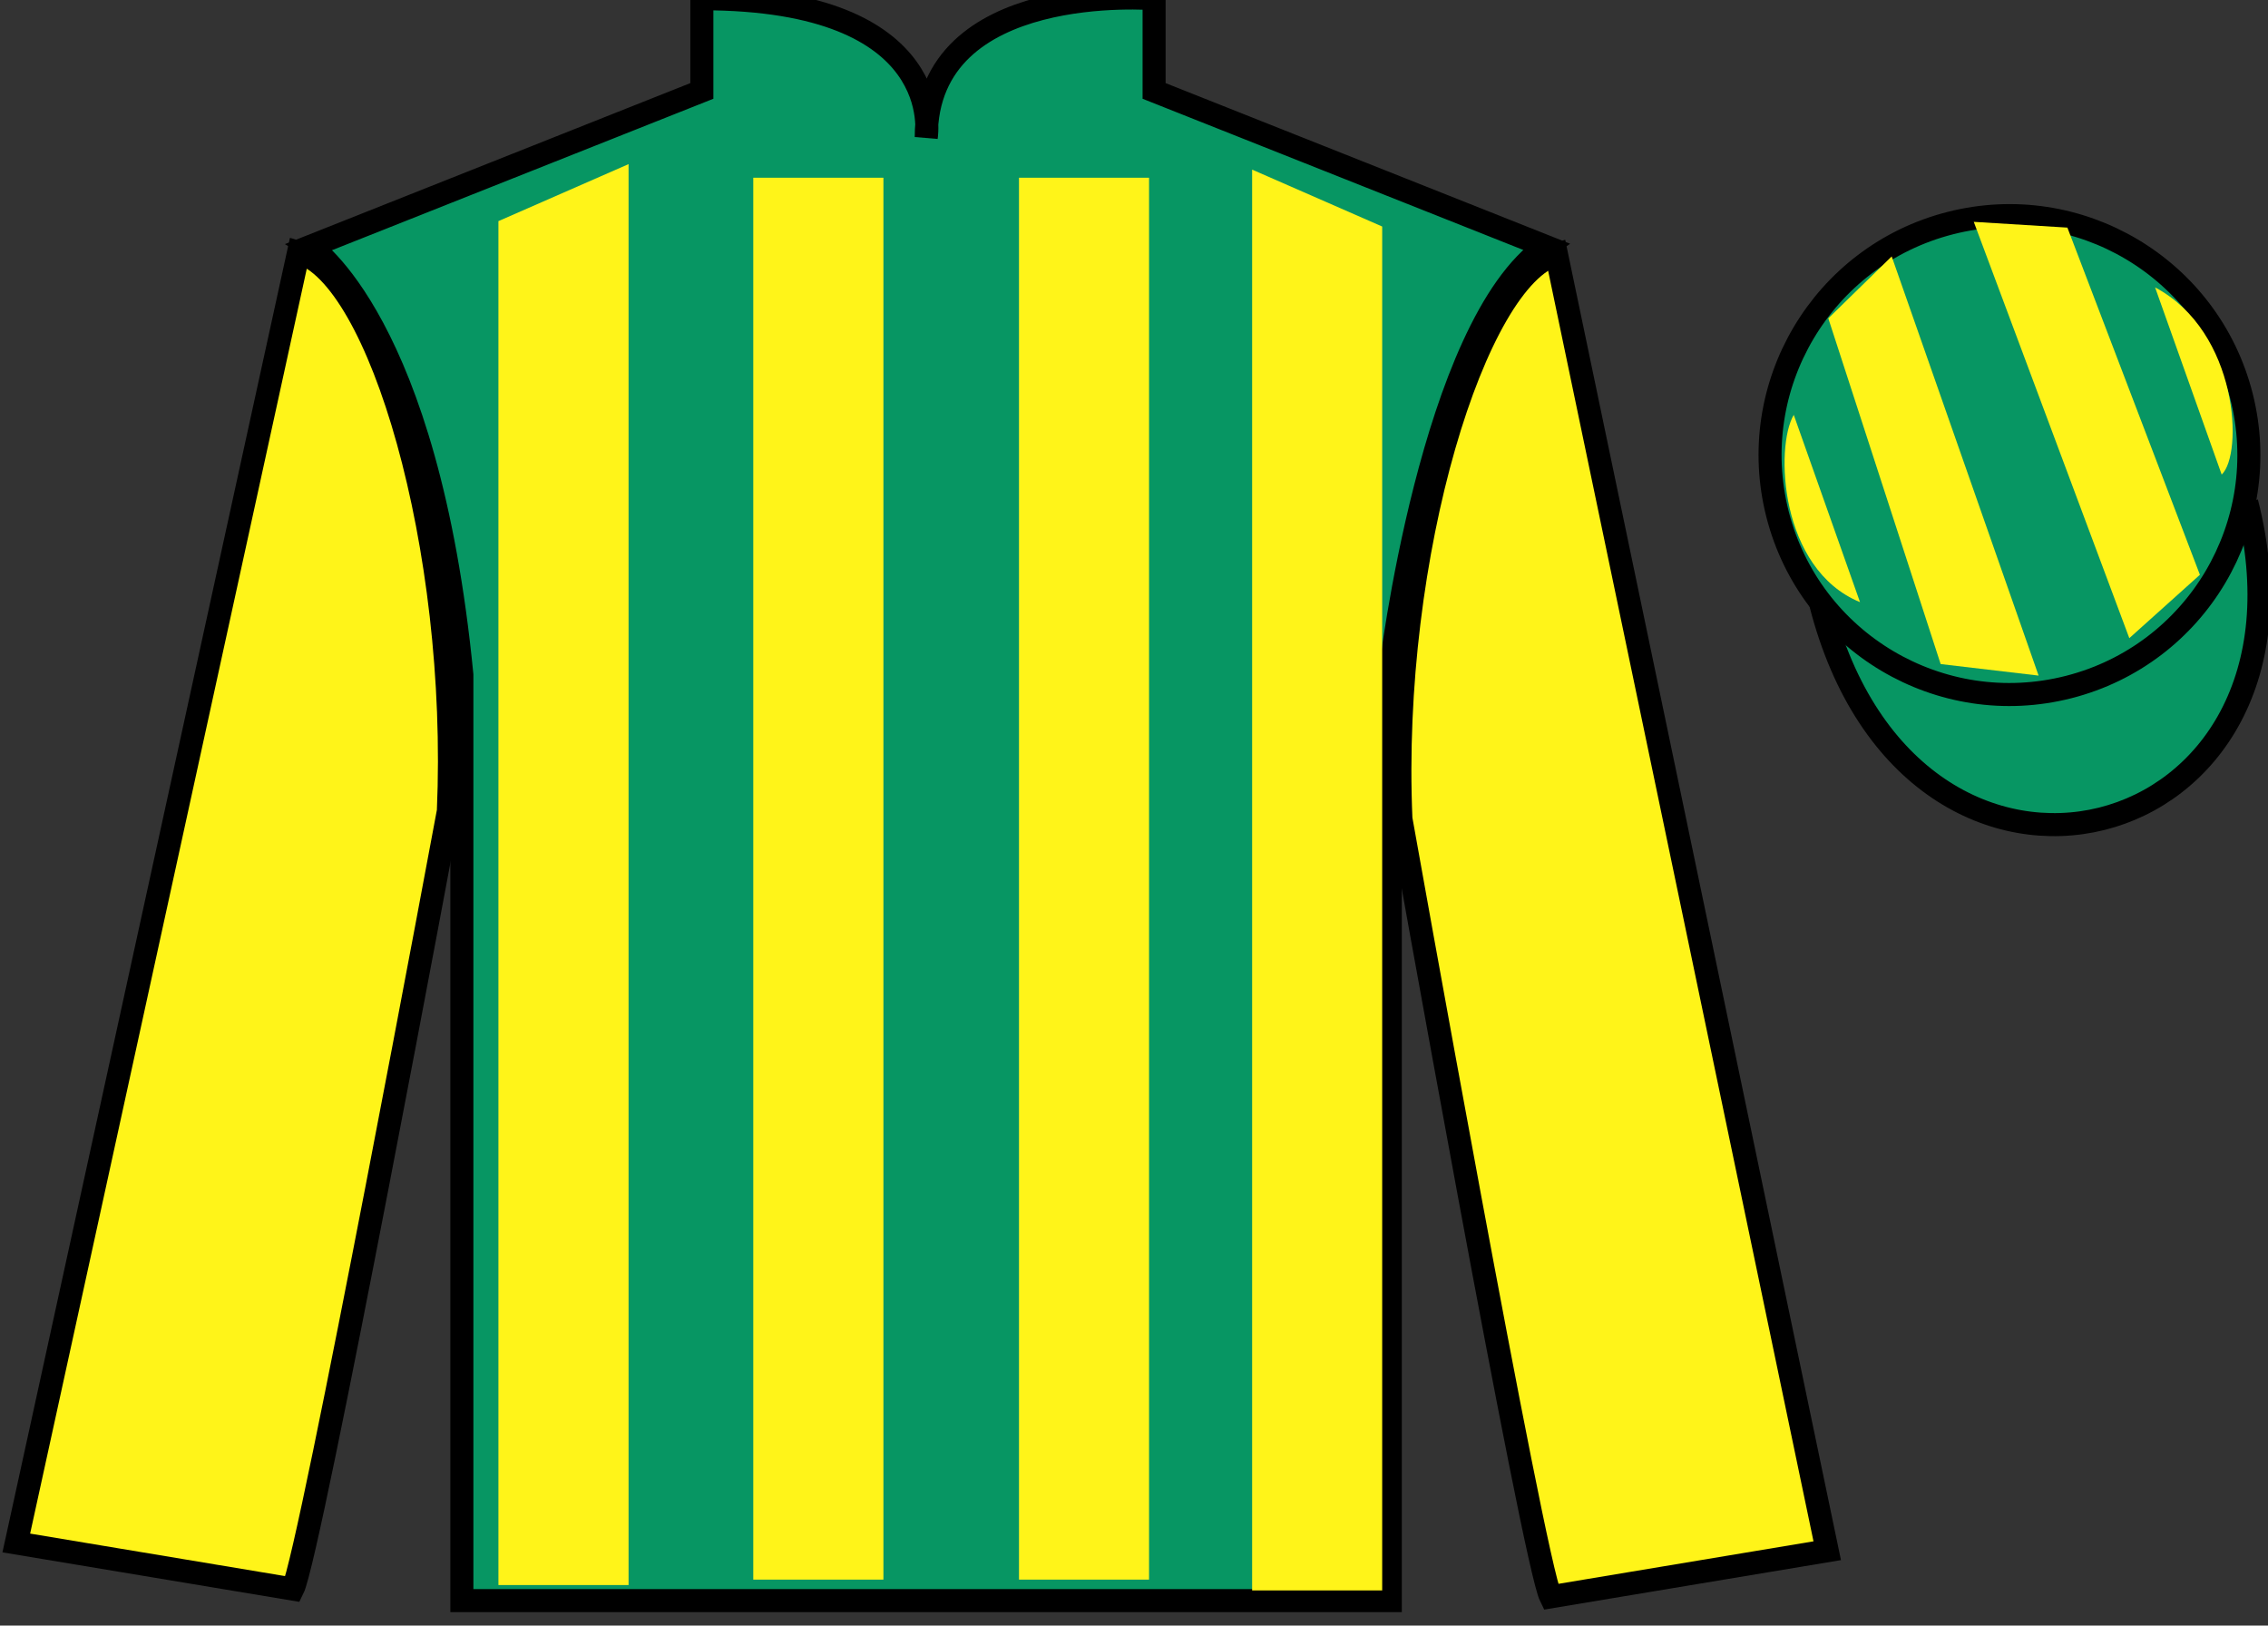
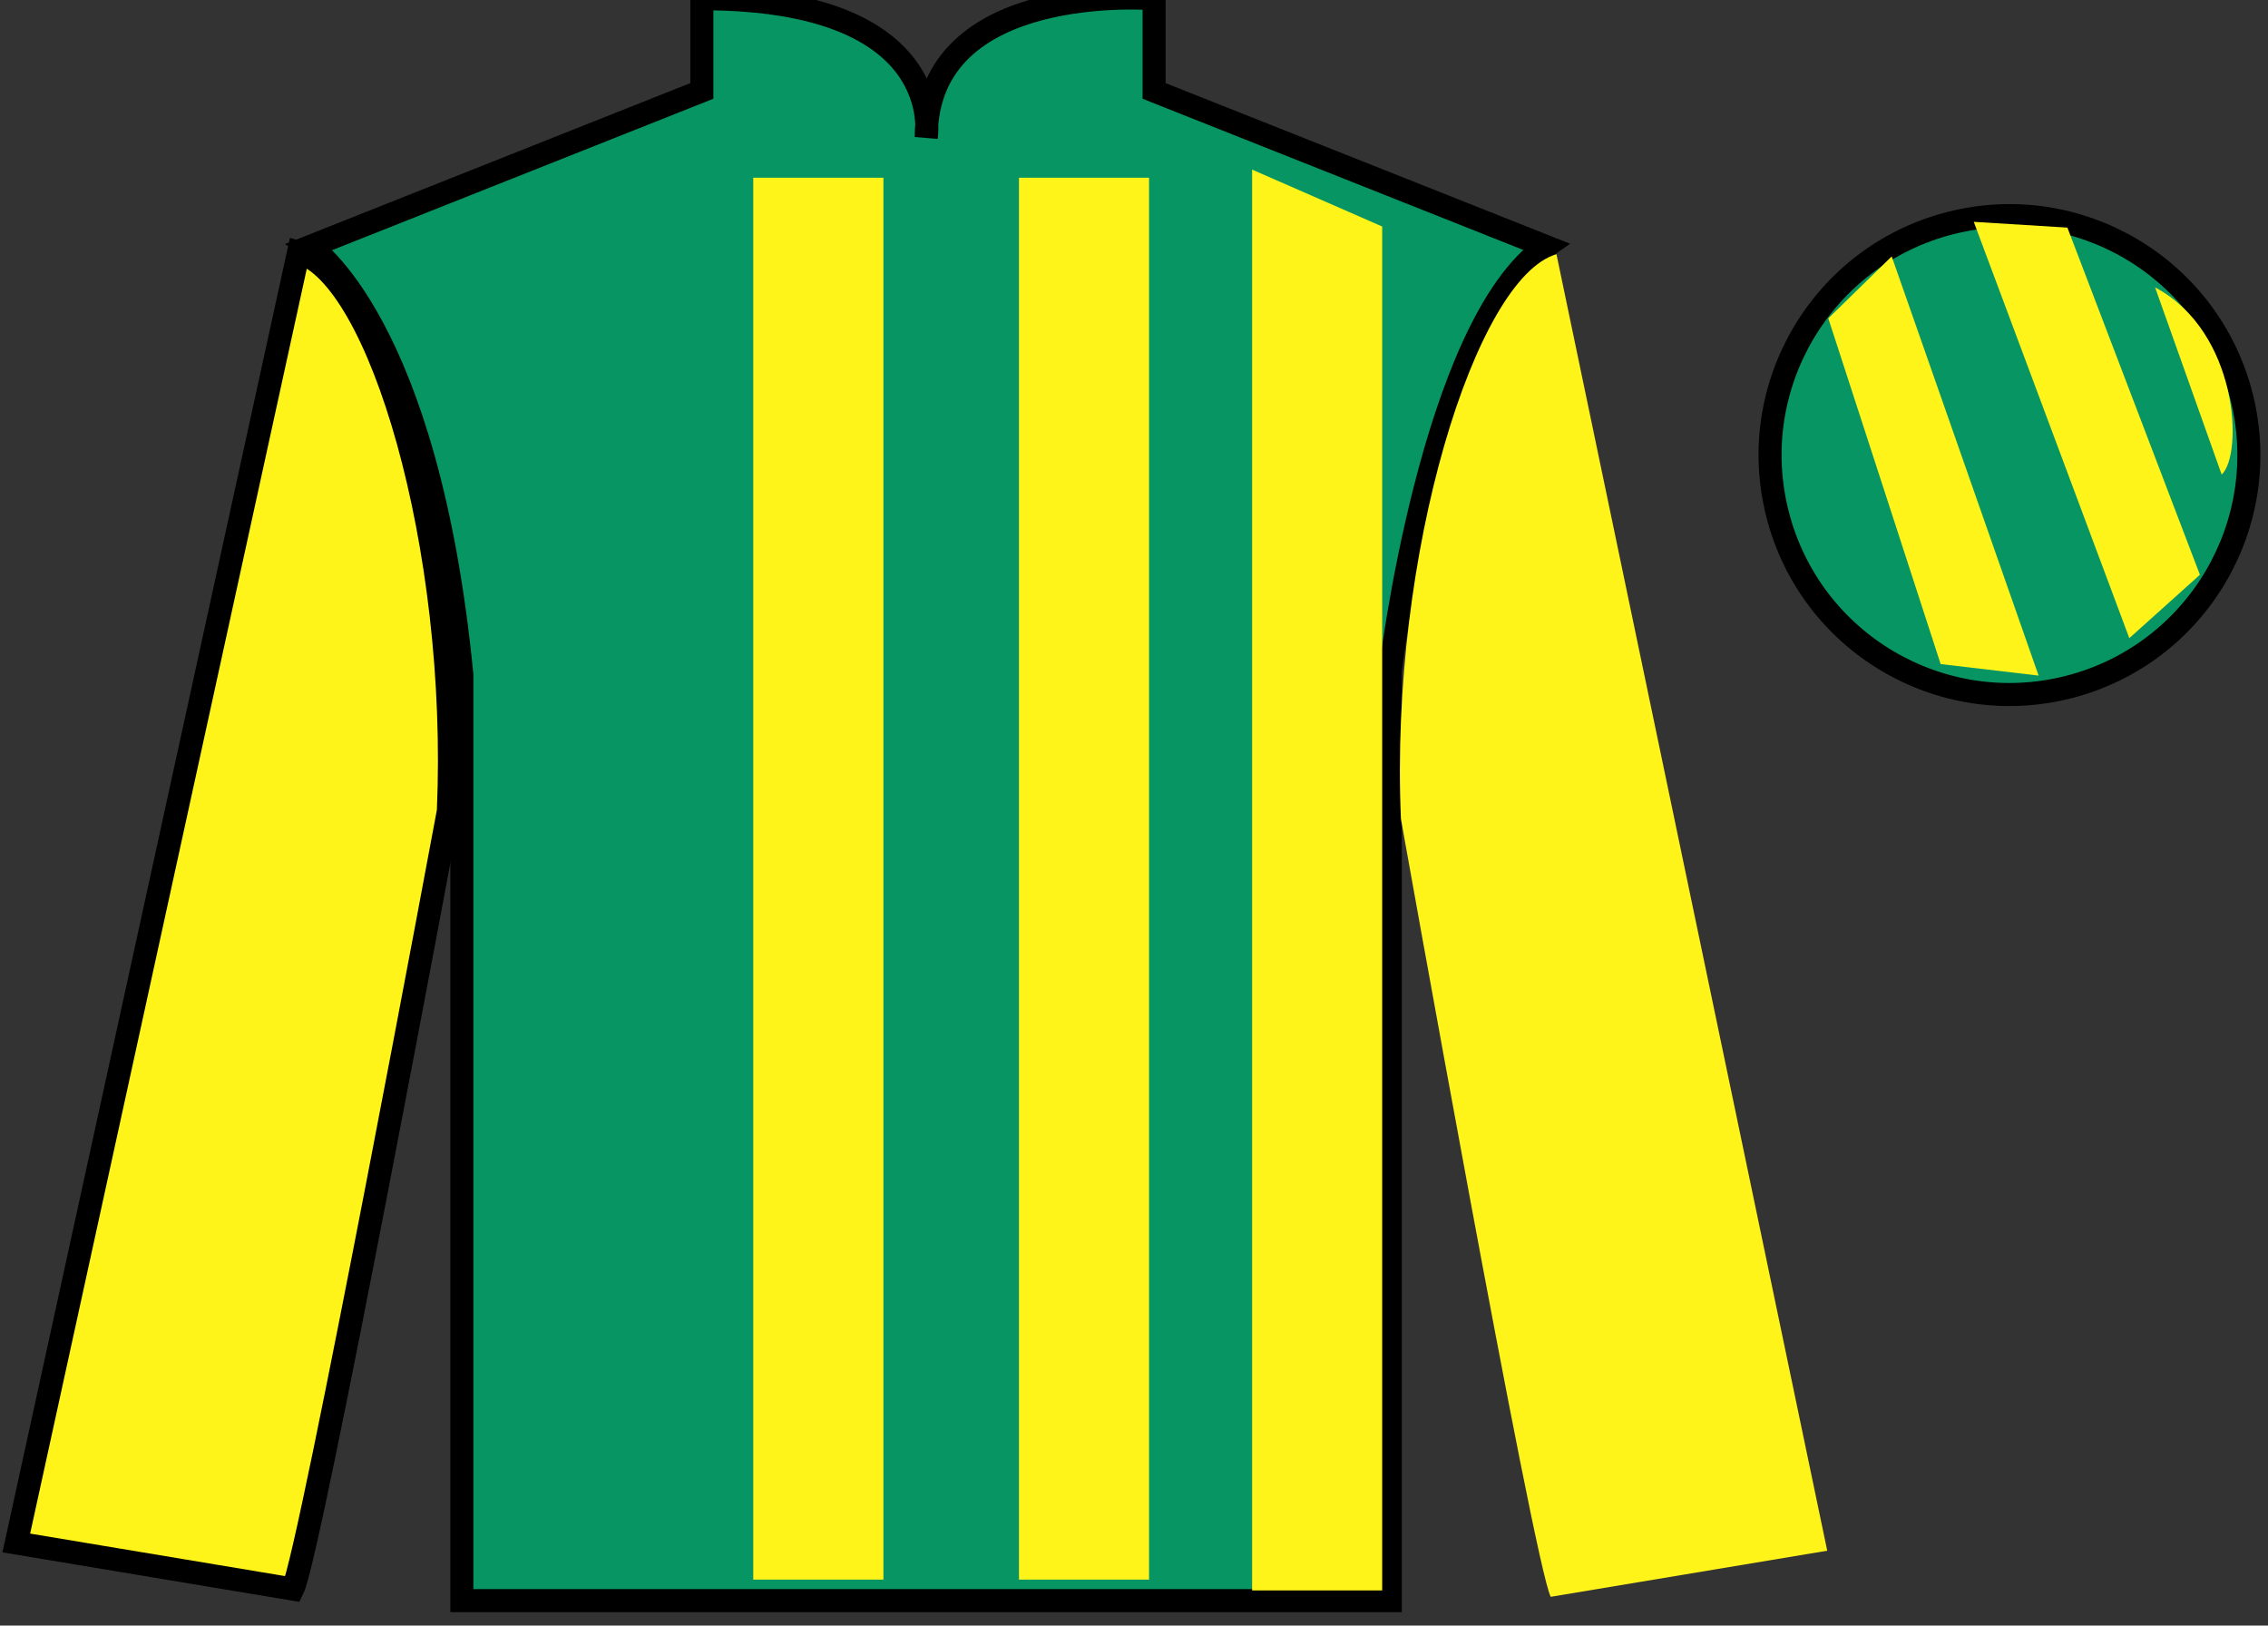
<svg xmlns="http://www.w3.org/2000/svg" width="98.42pt" height="70.53pt" viewBox="0 0 98.42 70.53" version="1.1">
  <rect x="0" y="0" width="98.42" height="70.53" fill="#333333" stroke="none" />
  <g id="surface0">
    <path style=" stroke:none;fill-rule:nonzero;fill:rgb(3.105%,58.819%,38.753%);fill-opacity:1;" d="M 13.457 10.695 C 13.457 10.695 18.543 13.945 20.043 29.281 C 20.043 29.281 20.043 44.281 20.043 69.445 L 60.332 69.445 L 60.332 29.113 C 60.332 29.113 62.125 14.113 67.082 10.695 L 50.082 3.945 L 50.082 -0.055 C 50.082 -0.055 40.195 -0.887 40.195 5.945 C 40.195 5.945 41.207 -0.055 30.457 -0.055 L 30.457 3.945 L 13.457 10.695 " />
    <path style="fill:none;stroke-width:10;stroke-linecap:butt;stroke-linejoin:miter;stroke:rgb(0%,0%,0%);stroke-opacity:1;stroke-miterlimit:4;" d="M 134.57 598.347 C 134.57 598.347 185.43 565.847 200.43 412.488 C 200.43 412.488 200.43 262.488 200.43 10.847 L 603.32 10.847 L 603.32 414.167 C 603.32 414.167 621.25 564.167 670.82 598.347 L 500.82 665.847 L 500.82 705.847 C 500.82 705.847 401.953 714.167 401.953 645.847 C 401.953 645.847 412.07 705.847 304.57 705.847 L 304.57 665.847 L 134.57 598.347 Z M 134.57 598.347 " transform="matrix(0.1,0,0,-0.1,0,70.53)" />
    <path style=" stroke:none;fill-rule:nonzero;fill:rgb(100%,95.41%,10.001%);fill-opacity:1;" d="M 12.707 68.945 C 13.457 67.445 19.457 35.195 19.457 35.195 C 19.957 23.695 16.457 11.945 12.957 10.945 L 0.707 66.945 L 12.707 68.945 " />
    <path style="fill:none;stroke-width:10;stroke-linecap:butt;stroke-linejoin:miter;stroke:rgb(0%,0%,0%);stroke-opacity:1;stroke-miterlimit:4;" d="M 127.07 15.847 C 134.57 30.847 194.57 353.347 194.57 353.347 C 199.57 468.347 164.57 585.847 129.57 595.847 L 7.07 35.847 L 127.07 15.847 Z M 127.07 15.847 " transform="matrix(0.1,0,0,-0.1,0,70.53)" />
    <path style=" stroke:none;fill-rule:nonzero;fill:rgb(100%,95.41%,10.001%);fill-opacity:1;" d="M 79.293 67.281 L 67.543 11.031 C 64.043 12.031 60.293 24.031 60.793 35.531 C 60.793 35.531 66.543 67.781 67.293 69.281 L 79.293 67.281 " />
-     <path style="fill:none;stroke-width:10;stroke-linecap:butt;stroke-linejoin:miter;stroke:rgb(0%,0%,0%);stroke-opacity:1;stroke-miterlimit:4;" d="M 792.93 32.487 L 675.43 594.987 C 640.43 584.987 602.93 464.988 607.93 349.988 C 607.93 349.988 665.43 27.488 672.93 12.488 L 792.93 32.487 Z M 792.93 32.487 " transform="matrix(0.1,0,0,-0.1,0,70.53)" />
-     <path style="fill-rule:nonzero;fill:rgb(3.105%,58.819%,38.753%);fill-opacity:1;stroke-width:10;stroke-linecap:butt;stroke-linejoin:miter;stroke:rgb(0%,0%,0%);stroke-opacity:1;stroke-miterlimit:4;" d="M 790.078 443.425 C 829.805 287.761 1013.75 335.378 974.961 487.37 " transform="matrix(0.1,0,0,-0.1,0,70.53)" />
-     <path style=" stroke:none;fill-rule:nonzero;fill:rgb(100%,95.41%,10.001%);fill-opacity:1;" d="M 21.629 9.594 L 21.629 68.77 L 27.277 68.77 L 27.277 7.121 L 21.629 9.594 " />
    <path style=" stroke:none;fill-rule:nonzero;fill:rgb(100%,95.41%,10.001%);fill-opacity:1;" d="M 59.98 9.828 L 59.98 69.004 L 54.336 69.004 L 54.336 7.359 L 59.98 9.828 " />
    <path style=" stroke:none;fill-rule:nonzero;fill:rgb(100%,95.41%,10.001%);fill-opacity:1;" d="M 32.688 68.535 L 38.336 68.535 L 38.336 7.711 L 32.688 7.711 L 32.688 68.535 Z M 32.688 68.535 " />
    <path style=" stroke:none;fill-rule:nonzero;fill:rgb(100%,95.41%,10.001%);fill-opacity:1;" d="M 44.219 68.535 L 49.863 68.535 L 49.863 7.711 L 44.219 7.711 L 44.219 68.535 Z M 44.219 68.535 " />
    <path style=" stroke:none;fill-rule:nonzero;fill:rgb(3.105%,58.819%,38.753%);fill-opacity:1;" d="M 89.77 29.809 C 95.328 28.391 98.684 22.734 97.266 17.176 C 95.848 11.617 90.191 8.262 84.633 9.68 C 79.074 11.098 75.719 16.754 77.137 22.312 C 78.555 27.871 84.211 31.227 89.77 29.809 " />
    <path style="fill:none;stroke-width:10;stroke-linecap:butt;stroke-linejoin:miter;stroke:rgb(0%,0%,0%);stroke-opacity:1;stroke-miterlimit:4;" d="M 897.695 407.214 C 953.281 421.394 986.836 477.956 972.656 533.542 C 958.477 589.128 901.914 622.683 846.328 608.503 C 790.742 594.323 757.188 537.761 771.367 482.175 C 785.547 426.589 842.109 393.034 897.695 407.214 Z M 897.695 407.214 " transform="matrix(0.1,0,0,-0.1,0,70.53)" />
-     <path style=" stroke:none;fill-rule:nonzero;fill:rgb(100%,95.41%,10.001%);fill-opacity:1;" d="M 77.84 18 L 80.715 26.125 C 77.215 24.688 77.027 19.375 77.84 18 " />
    <path style=" stroke:none;fill-rule:nonzero;fill:rgb(100%,95.41%,10.001%);fill-opacity:1;" d="M 79.34 13.812 L 84.215 28.812 L 88.465 29.312 L 82.09 11.125 L 79.34 13.812 " />
    <path style=" stroke:none;fill-rule:nonzero;fill:rgb(100%,95.41%,10.001%);fill-opacity:1;" d="M 85.652 9.625 L 92.402 27.688 L 95.465 24.938 L 89.715 9.875 L 85.652 9.625 " />
    <path style=" stroke:none;fill-rule:nonzero;fill:rgb(100%,95.41%,10.001%);fill-opacity:1;" d="M 96.41 20.59 L 93.52 12.469 C 97.148 14.402 97.348 19.715 96.41 20.59 " />
  </g>
</svg>